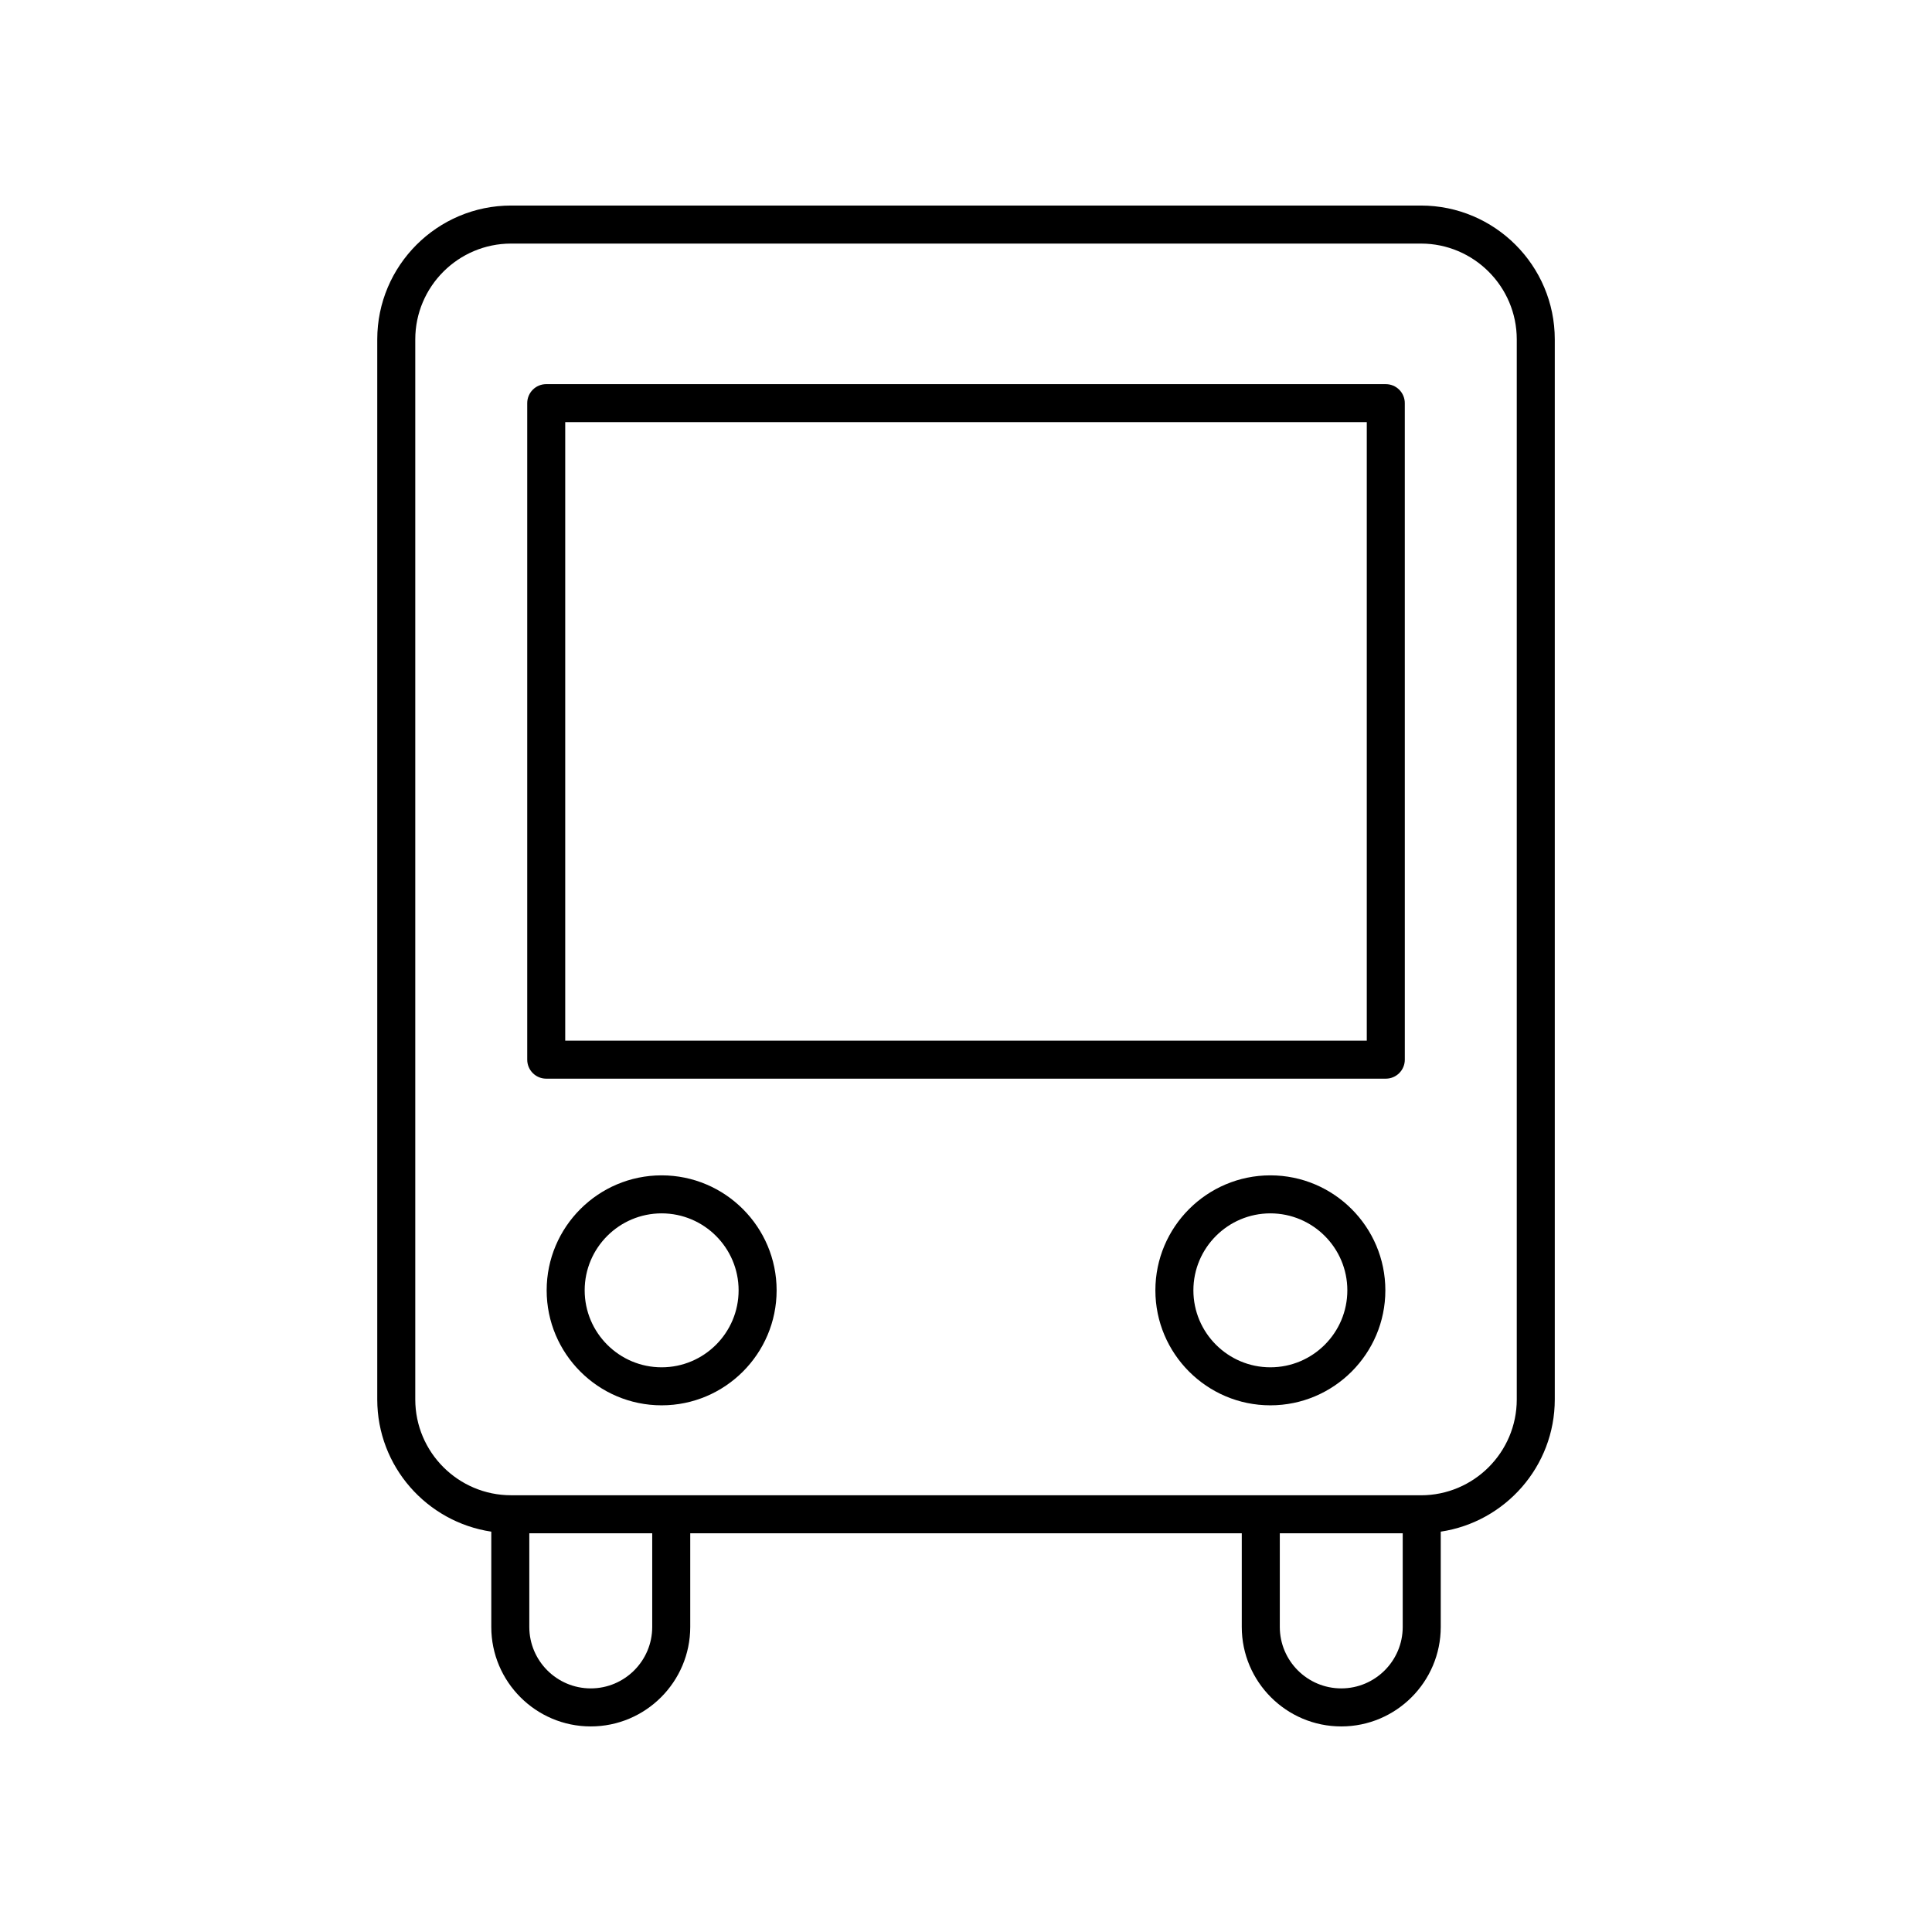
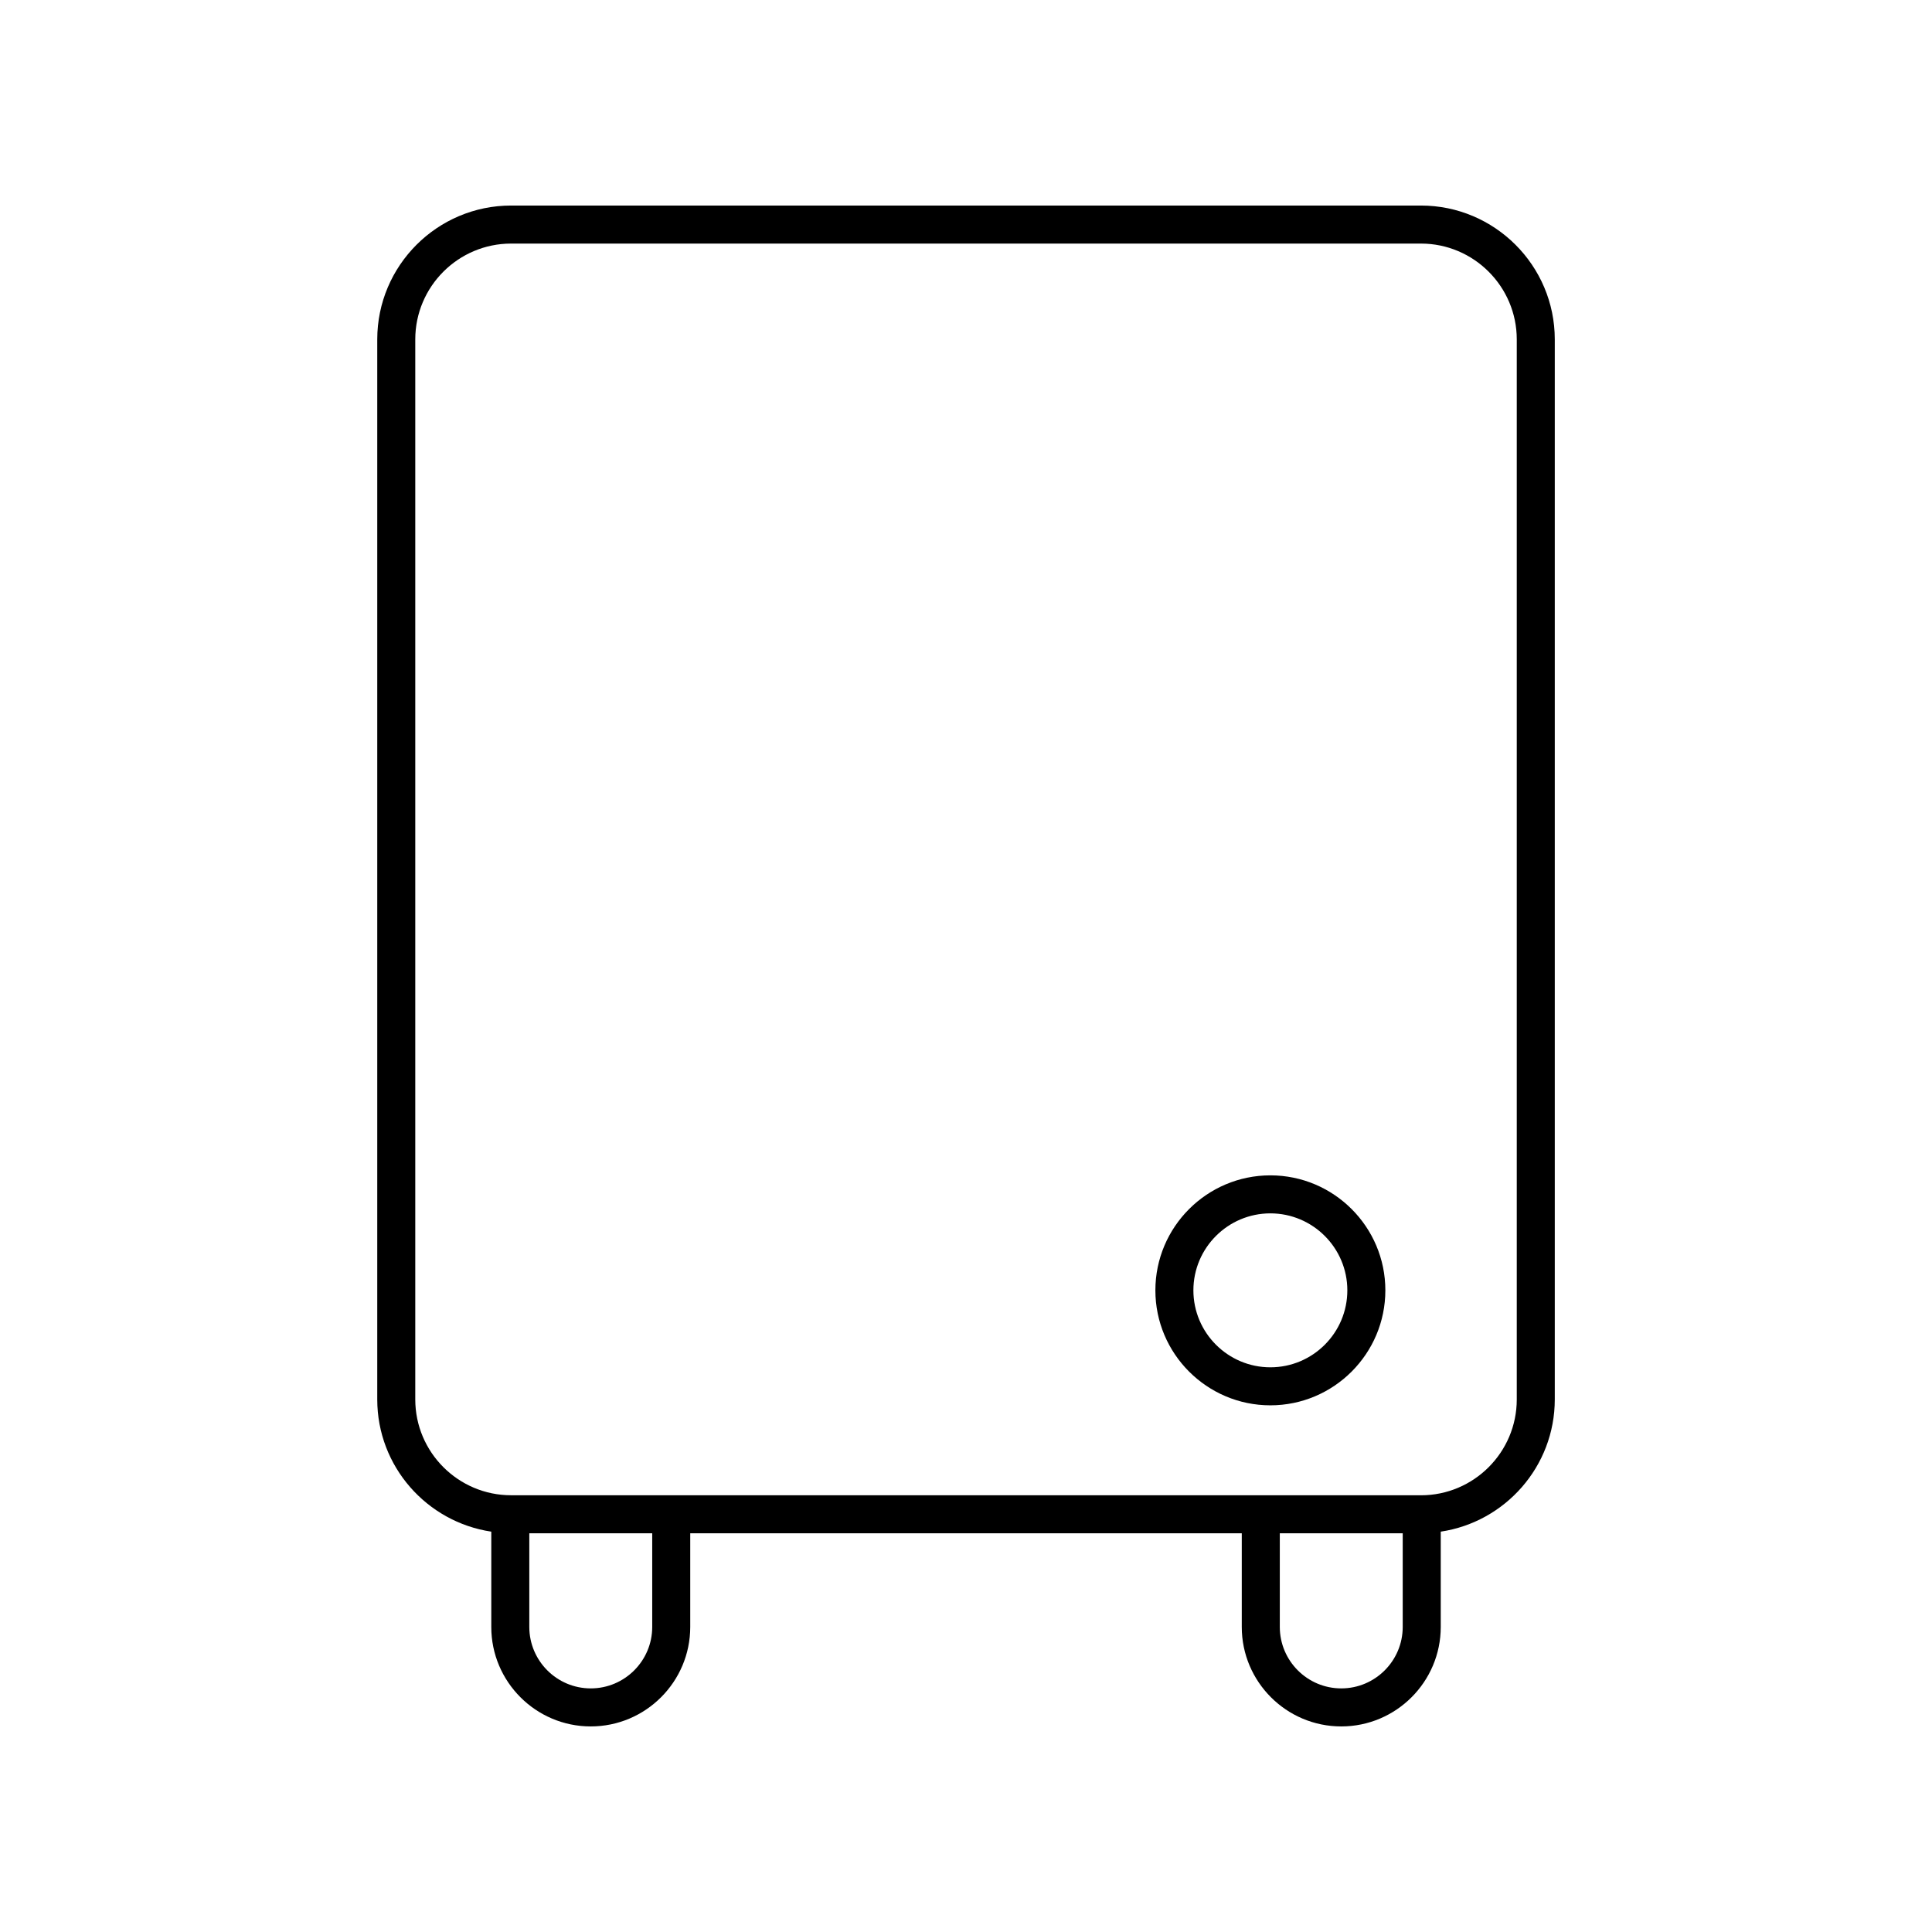
<svg xmlns="http://www.w3.org/2000/svg" fill="#000000" width="800px" height="800px" version="1.1" viewBox="144 144 512 512">
  <g>
-     <path d="m319.34 455.48c-16.801 0-30.469 13.672-30.469 30.473s13.668 30.473 30.469 30.473c16.801 0 30.473-13.672 30.473-30.473s-13.672-30.473-30.473-30.473zm0 50.871c-11.246 0-20.395-9.152-20.395-20.398 0-11.246 9.145-20.398 20.395-20.398 11.246 0 20.398 9.152 20.398 20.398 0 11.25-9.152 20.398-20.398 20.398z" />
    <path d="m480.66 455.48c-16.801 0-30.473 13.672-30.473 30.473s13.672 30.473 30.473 30.473 30.473-13.672 30.473-30.473c0.004-16.801-13.668-30.473-30.473-30.473zm0 50.871c-11.246 0-20.398-9.152-20.398-20.398 0-11.246 9.152-20.398 20.398-20.398s20.398 9.152 20.398 20.398c0 11.25-9.148 20.398-20.398 20.398z" />
    <path d="m499.45 601.52c14.535 0 26.363-11.828 26.363-26.367v-25.25c17.07-2.551 30.219-17.27 30.219-35.039v-280.92c0-19.562-15.91-35.473-35.473-35.473h-241.11c-19.562 0-35.473 15.91-35.473 35.473v280.92c0 17.773 13.148 32.488 30.219 35.039v25.25c-0.004 14.539 11.824 26.367 26.359 26.367 14.539 0 26.367-11.828 26.367-26.367v-24.816h146.16v24.816c0 14.539 11.824 26.367 26.363 26.367zm16.285-26.367c0 8.984-7.305 16.289-16.285 16.289-8.984 0-16.289-7.305-16.289-16.289v-24.816h32.574zm-198.89 0c0 8.984-7.305 16.289-16.289 16.289-8.98 0-16.285-7.305-16.285-16.289v-24.816h32.574zm-37.395-34.895c-14.004 0-25.398-11.395-25.398-25.398v-280.91c0-14.004 11.395-25.398 25.398-25.398h241.11c14.004 0 25.398 11.395 25.398 25.398v280.92c0 14.004-11.395 25.398-25.398 25.398z" />
-     <path d="m511.25 245.8h-222.49c-2.785 0-5.039 2.254-5.039 5.039v173.98c0 2.785 2.254 5.039 5.039 5.039h222.49c2.785 0 5.039-2.254 5.039-5.039l-0.004-173.98c0-2.785-2.25-5.035-5.035-5.035zm-5.039 173.98h-212.42v-163.9h212.42z" />
  </g>
</svg>